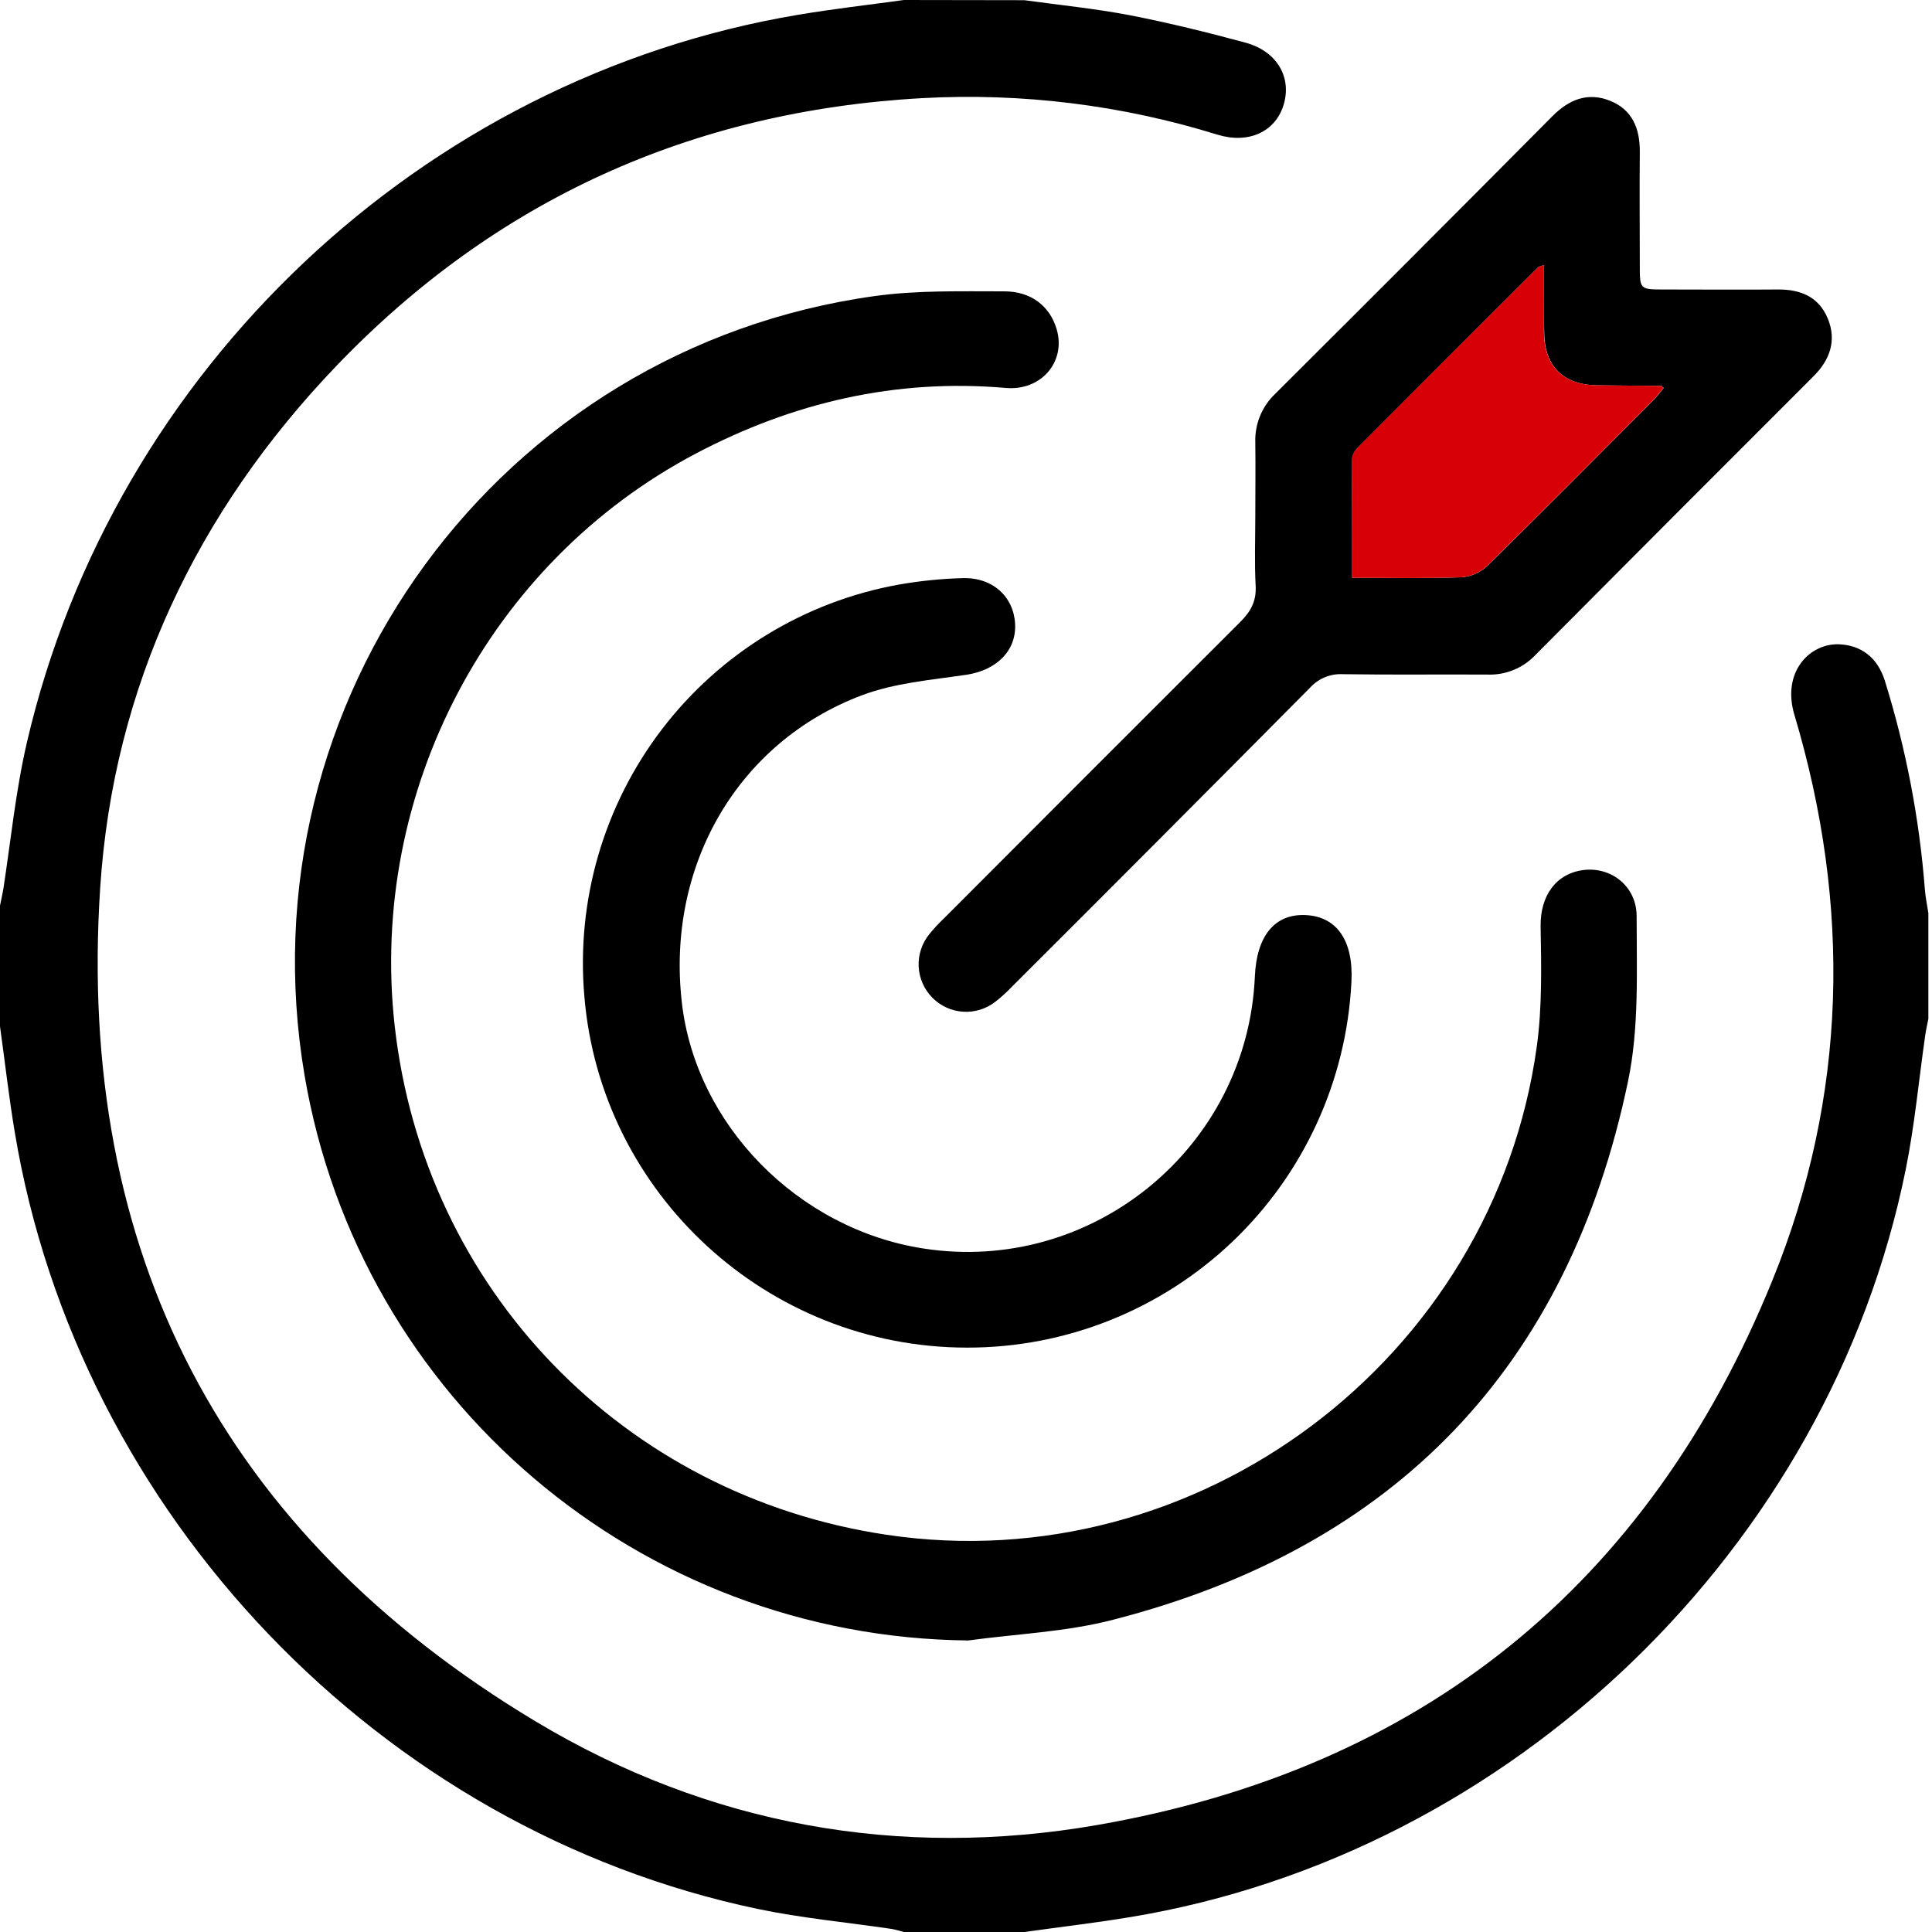
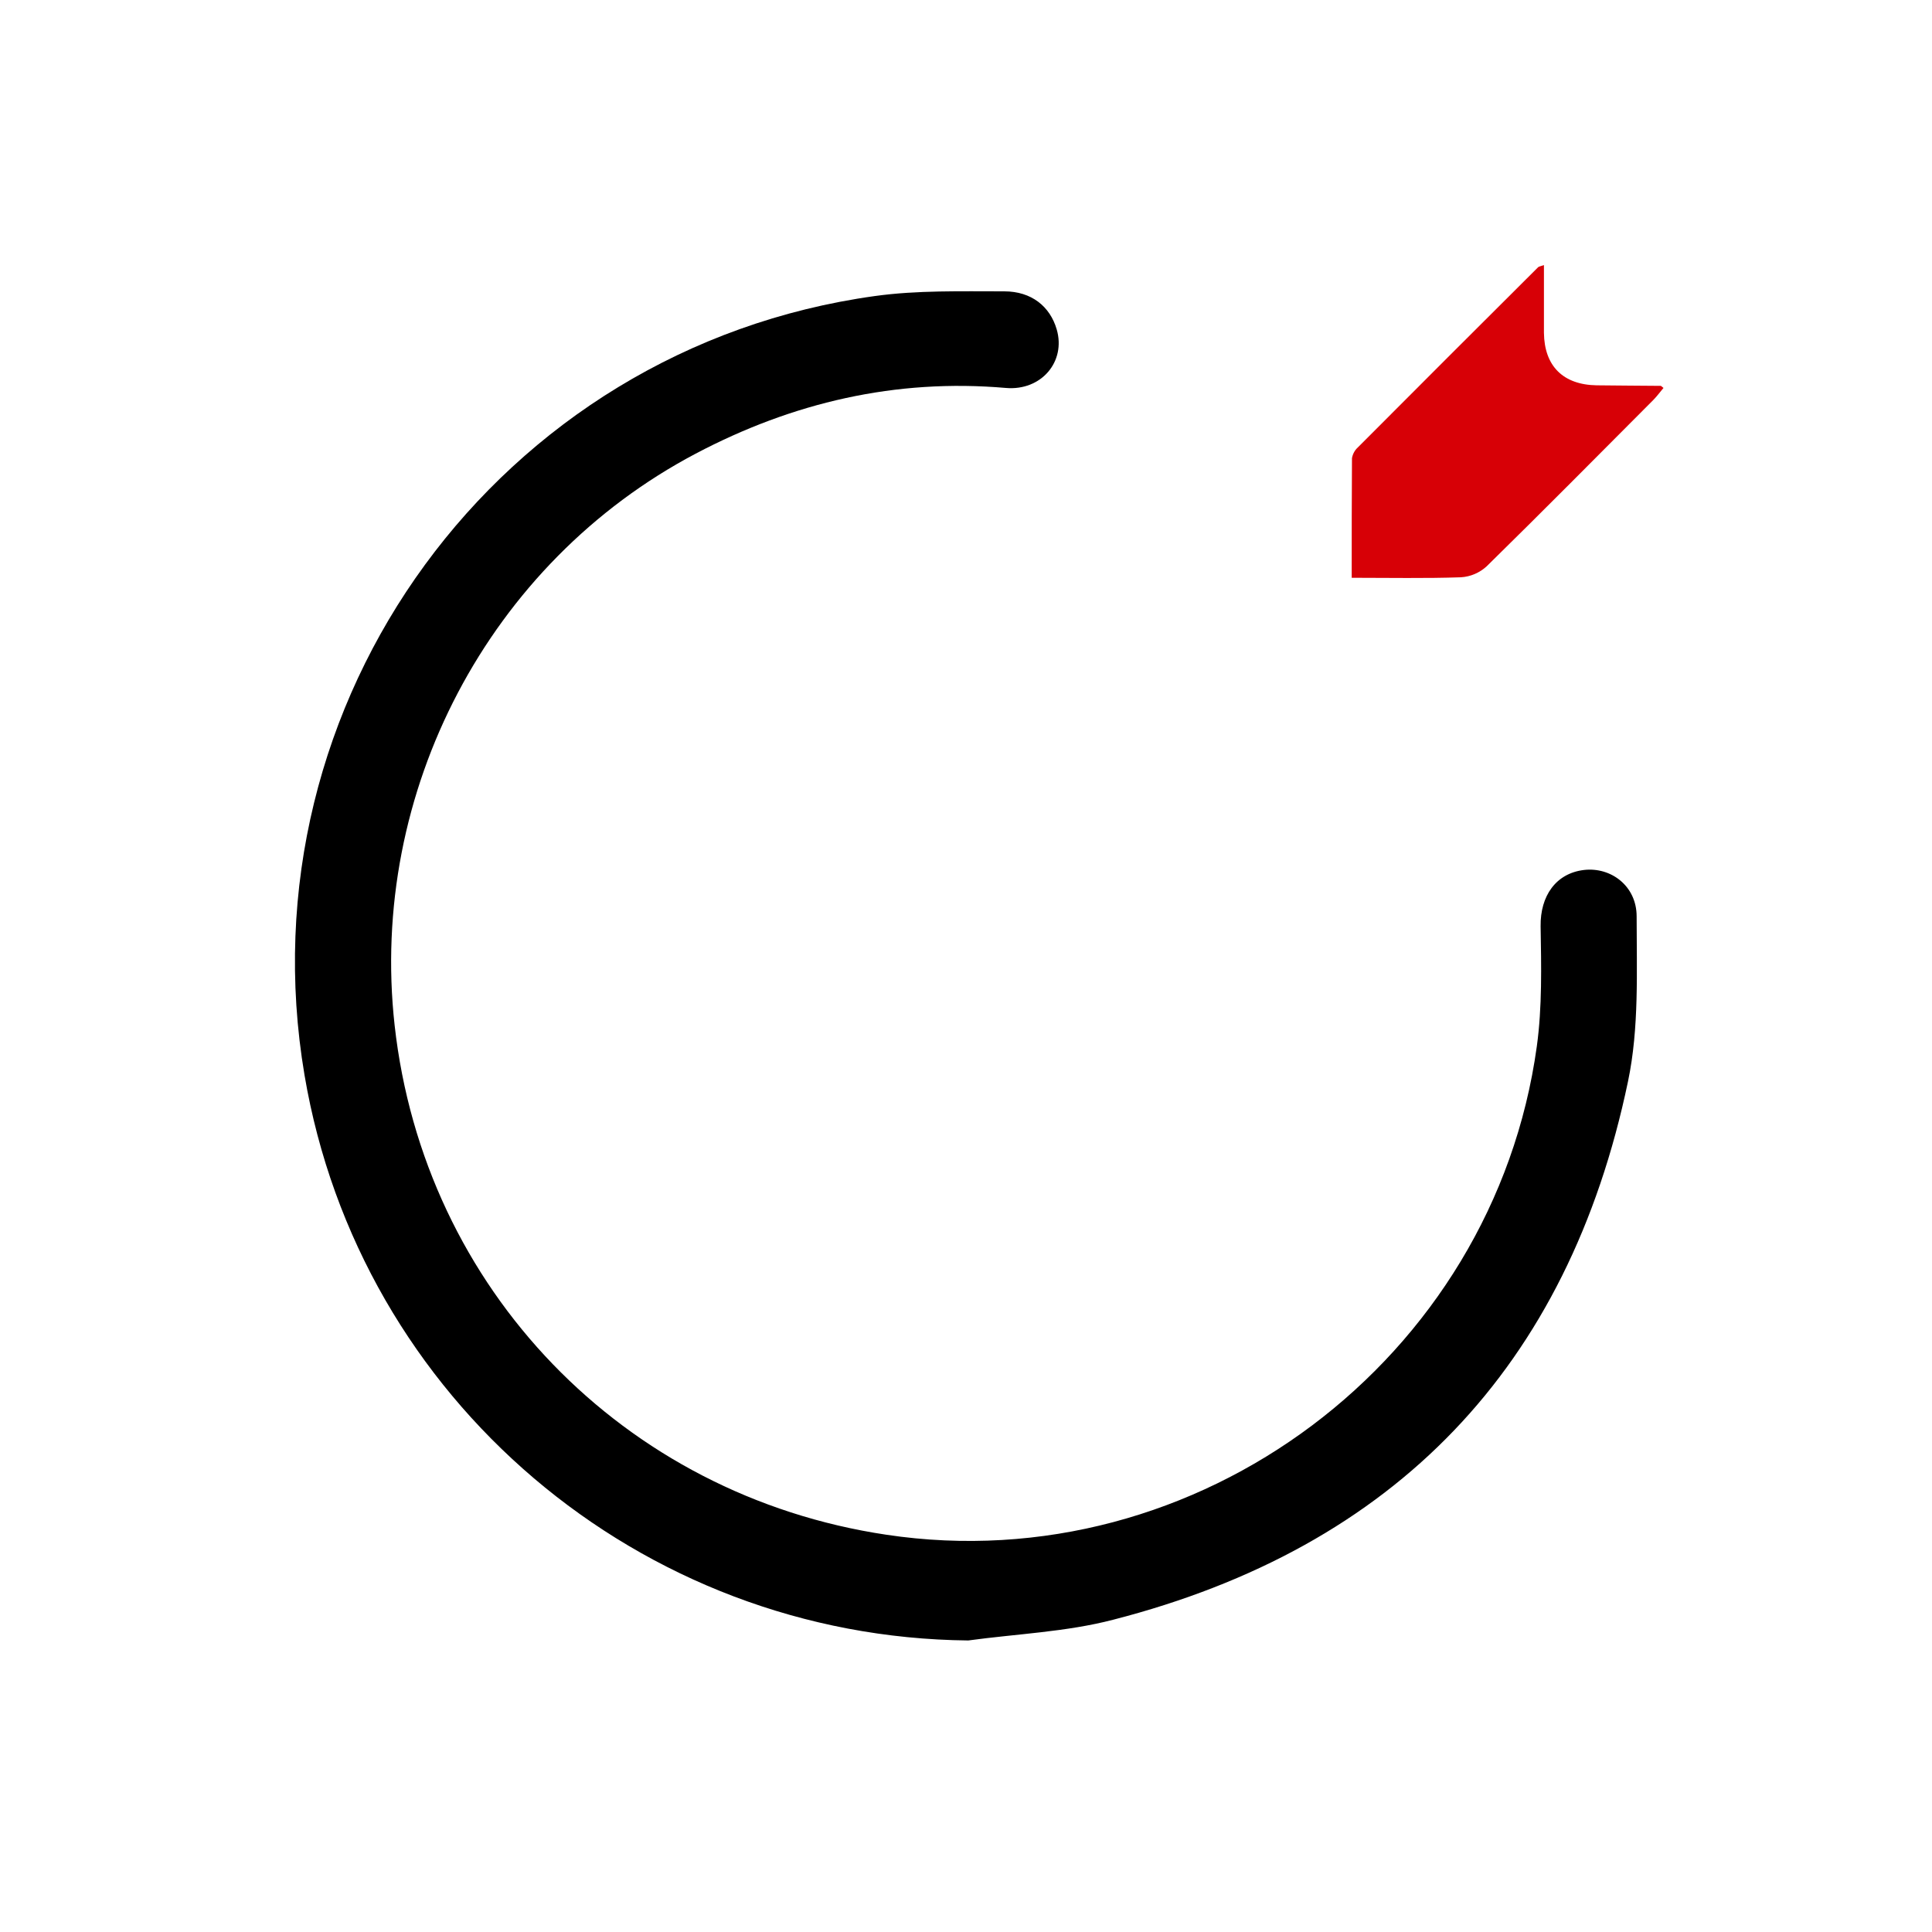
<svg xmlns="http://www.w3.org/2000/svg" width="50" height="50" viewBox="0 0 50 50" fill="none">
-   <path d="M26.512 0.005C27.425 0.132 28.345 0.222 29.249 0.396C30.25 0.591 31.244 0.836 32.229 1.103C33.054 1.326 33.442 2.009 33.215 2.728C33 3.411 32.312 3.732 31.507 3.485C29.035 2.718 26.448 2.398 23.864 2.54C17.912 2.872 12.828 5.169 8.701 9.474C5.095 13.242 2.933 17.774 2.593 22.975C1.976 32.398 5.754 39.682 13.857 44.547C18.329 47.231 23.27 48.124 28.402 47.23C36.785 45.77 42.663 41.026 45.872 33.129C47.812 28.357 47.913 23.434 46.439 18.5C46.105 17.383 46.844 16.637 47.608 16.675C48.164 16.702 48.588 17.013 48.778 17.612C49.325 19.367 49.673 21.179 49.815 23.012C49.832 23.22 49.874 23.426 49.906 23.633V26.367C49.878 26.509 49.845 26.649 49.825 26.792C49.659 27.948 49.552 29.117 49.321 30.261C47.34 40.069 39.117 47.988 29.248 49.615C28.34 49.765 27.425 49.872 26.512 50H23.393C23.285 49.973 23.179 49.937 23.07 49.92C21.916 49.749 20.749 49.642 19.609 49.403C9.836 47.352 2.027 39.184 0.383 29.307C0.231 28.396 0.127 27.477 0 26.562V23.438C0.028 23.295 0.062 23.154 0.086 23.011C0.281 21.741 0.407 20.461 0.696 19.216C2.938 9.553 10.942 2.011 20.654 0.383C21.563 0.23 22.48 0.126 23.393 0L26.512 0.005Z" fill="black" />
  <path d="M25.059 42.455C16.565 42.373 9.303 36.222 7.881 27.824C6.242 18.143 12.909 9.011 22.638 7.662C23.74 7.509 24.872 7.541 25.99 7.54C26.695 7.54 27.174 7.931 27.347 8.523C27.592 9.359 26.948 10.12 26.031 10.04C23.18 9.793 20.513 10.417 18.003 11.741C12.651 14.565 9.541 20.491 10.213 26.535C10.972 33.358 16.127 38.701 22.939 39.719C30.987 40.927 38.655 35.185 39.773 27.078C39.913 26.057 39.888 25.006 39.871 23.97C39.86 23.189 40.265 22.602 40.992 22.515C41.694 22.433 42.356 22.932 42.356 23.715C42.356 25.142 42.422 26.606 42.133 27.986C40.589 35.379 36.109 40.041 28.807 41.919C27.593 42.235 26.31 42.284 25.059 42.455Z" fill="black" />
-   <path d="M32.487 13.355C32.487 12.721 32.496 12.086 32.487 11.452C32.479 11.217 32.521 10.982 32.61 10.764C32.7 10.546 32.835 10.35 33.006 10.188C35.402 7.802 37.791 5.41 40.173 3.01C40.603 2.577 41.084 2.377 41.666 2.607C42.249 2.838 42.446 3.337 42.438 3.943C42.428 4.92 42.438 5.896 42.438 6.873C42.438 7.492 42.438 7.492 43.082 7.492C44.056 7.492 45.031 7.5 46.006 7.492C46.591 7.486 47.068 7.676 47.303 8.244C47.538 8.813 47.359 9.318 46.926 9.745C44.522 12.147 42.122 14.552 39.727 16.96C39.57 17.124 39.38 17.254 39.17 17.339C38.959 17.425 38.733 17.466 38.506 17.458C37.256 17.45 36.005 17.467 34.755 17.448C34.596 17.439 34.437 17.466 34.289 17.527C34.142 17.587 34.01 17.68 33.903 17.798C31.339 20.384 28.768 22.963 26.19 25.534C26.057 25.675 25.913 25.806 25.76 25.925C25.522 26.111 25.224 26.203 24.922 26.183C24.621 26.163 24.337 26.033 24.126 25.817C23.914 25.601 23.789 25.314 23.775 25.012C23.761 24.71 23.859 24.413 24.049 24.178C24.172 24.027 24.305 23.884 24.447 23.75C26.996 21.195 29.547 18.643 32.101 16.093C32.374 15.82 32.518 15.555 32.496 15.159C32.464 14.561 32.487 13.958 32.487 13.355ZM39.958 6.861C39.86 6.896 39.825 6.897 39.806 6.917C38.253 8.468 36.702 10.02 35.152 11.574C35.069 11.648 35.014 11.748 34.995 11.858C34.984 12.877 34.989 13.896 34.989 14.953C35.968 14.953 36.891 14.972 37.815 14.94C38.063 14.925 38.298 14.824 38.481 14.656C39.931 13.233 41.361 11.789 42.795 10.35C42.893 10.252 42.971 10.144 43.057 10.04C43.009 10.003 42.997 9.986 42.985 9.986C42.434 9.98 41.881 9.98 41.328 9.972C40.458 9.958 39.971 9.476 39.964 8.612C39.952 8.045 39.958 7.479 39.958 6.861Z" fill="black" />
-   <path d="M25.027 34.876C19.87 34.876 15.546 30.902 15.123 25.783C14.908 23.309 15.625 20.844 17.132 18.872C18.64 16.901 20.828 15.565 23.268 15.128C23.812 15.033 24.361 14.977 24.913 14.962C25.683 14.939 26.227 15.433 26.27 16.134C26.314 16.835 25.793 17.348 25.003 17.464C24.095 17.598 23.151 17.675 22.302 17.995C19.079 19.214 17.241 22.42 17.646 25.945C18.006 29.111 20.65 31.805 23.891 32.31C28.267 32.994 32.284 29.697 32.476 25.27C32.521 24.22 32.99 23.648 33.783 23.682C34.597 23.715 35.031 24.346 34.975 25.41C34.848 27.966 33.744 30.375 31.892 32.138C30.039 33.9 27.581 34.881 25.027 34.876Z" fill="black" />
  <path d="M39.957 6.861C39.957 7.478 39.957 8.045 39.957 8.612C39.967 9.476 40.455 9.958 41.322 9.972C41.874 9.98 42.426 9.98 42.979 9.986C42.991 9.986 43.002 10.003 43.051 10.04C42.964 10.143 42.883 10.254 42.789 10.35C41.355 11.789 39.925 13.233 38.475 14.656C38.292 14.824 38.057 14.925 37.809 14.94C36.887 14.972 35.964 14.953 34.982 14.953C34.982 13.896 34.982 12.877 34.989 11.858C35.008 11.748 35.063 11.648 35.146 11.574C36.699 10.016 38.252 8.463 39.805 6.917C39.825 6.897 39.862 6.893 39.957 6.861Z" fill="#D70006" />
</svg>